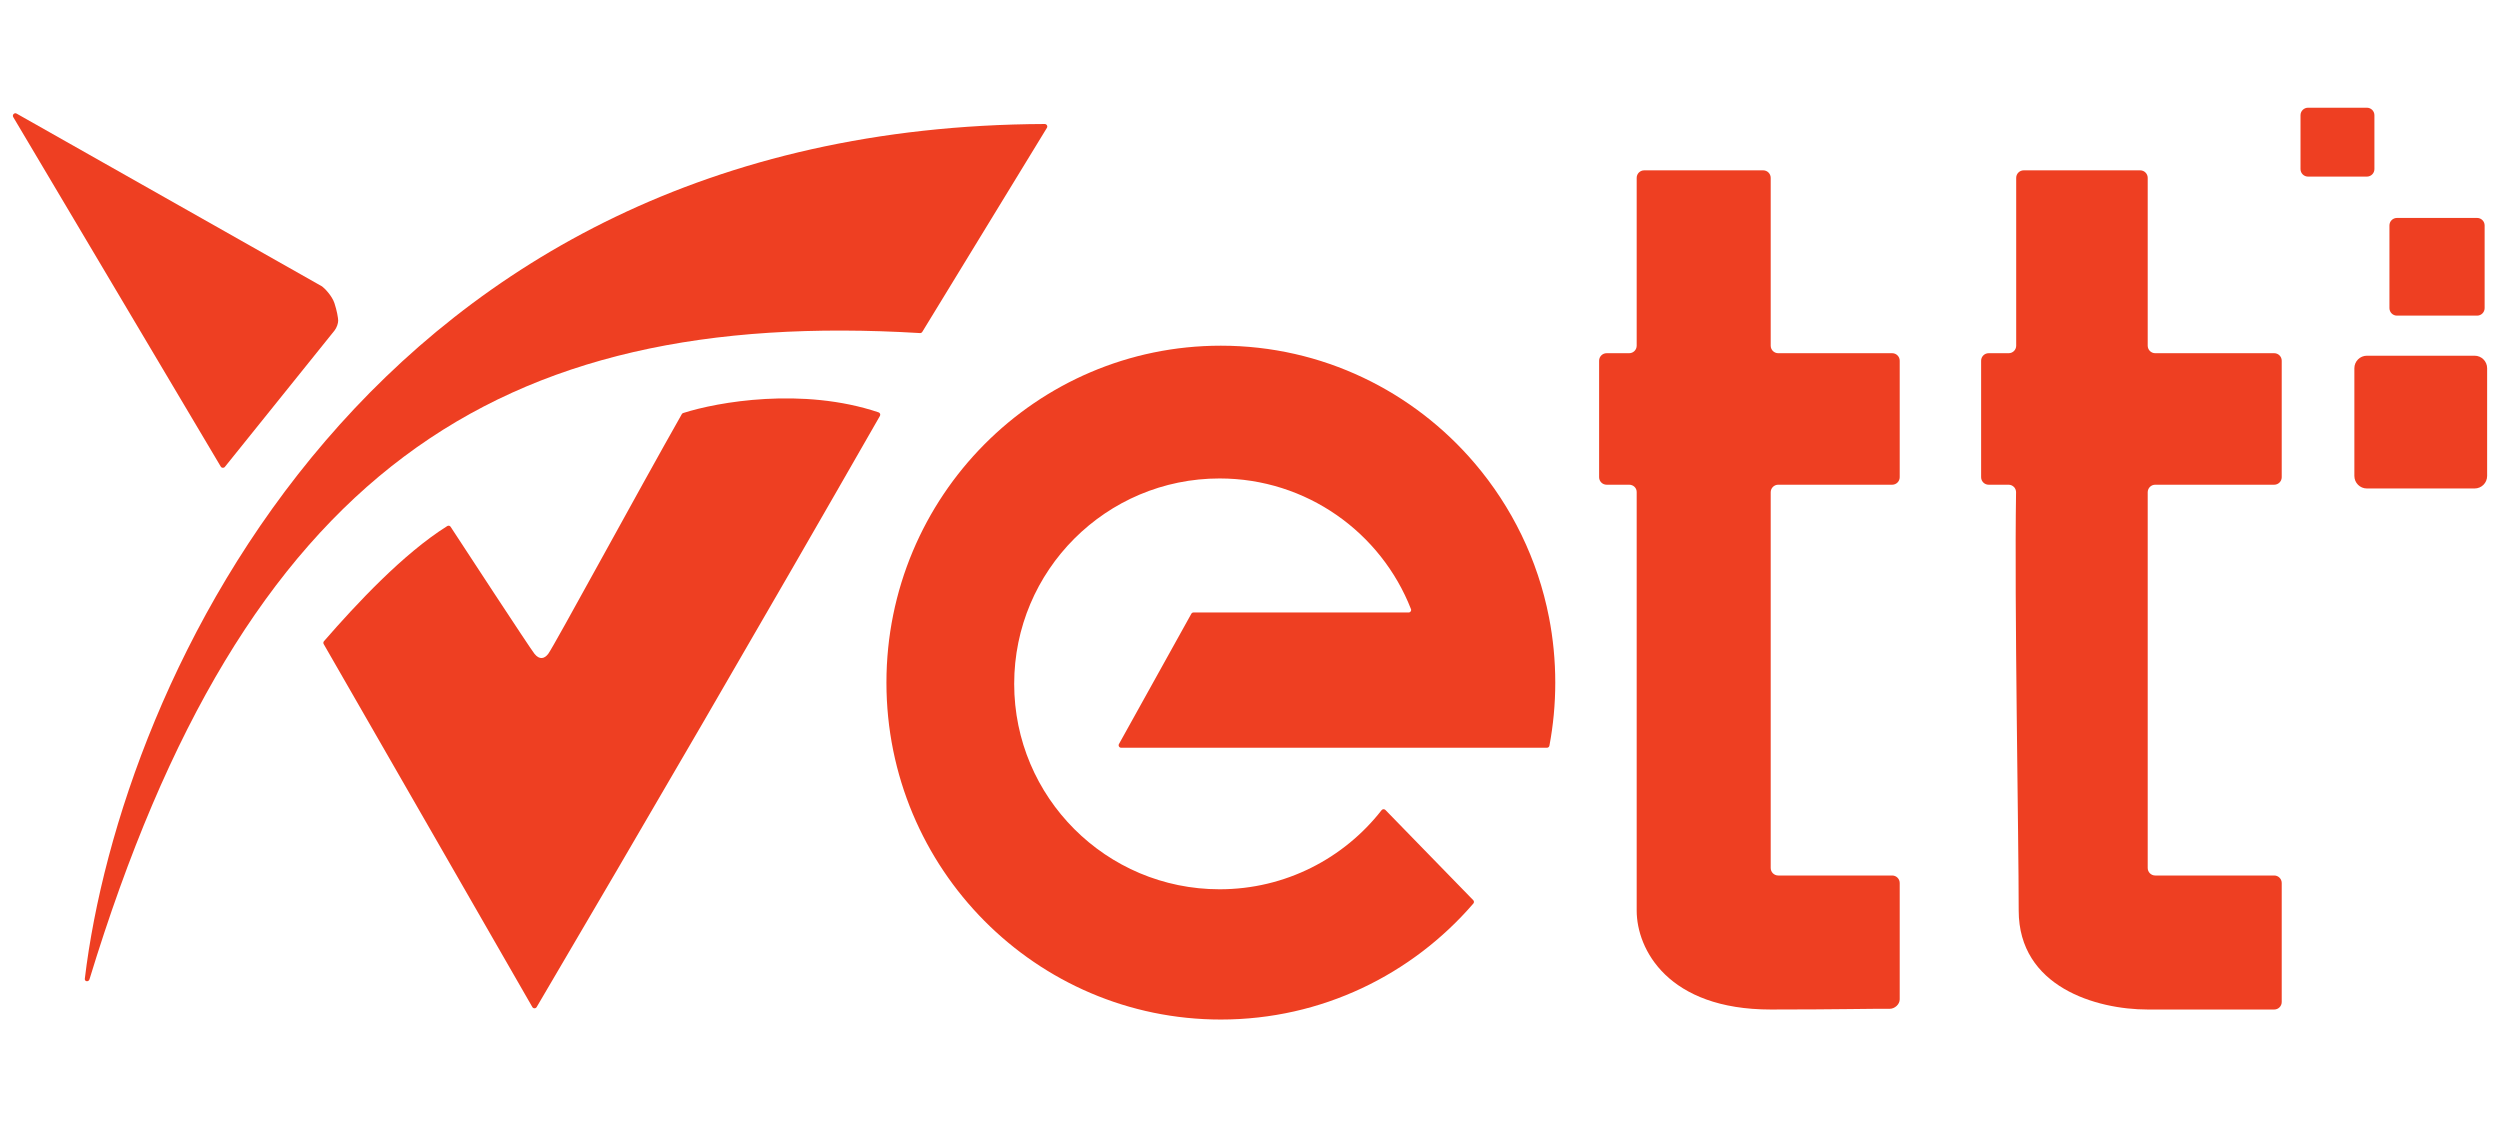
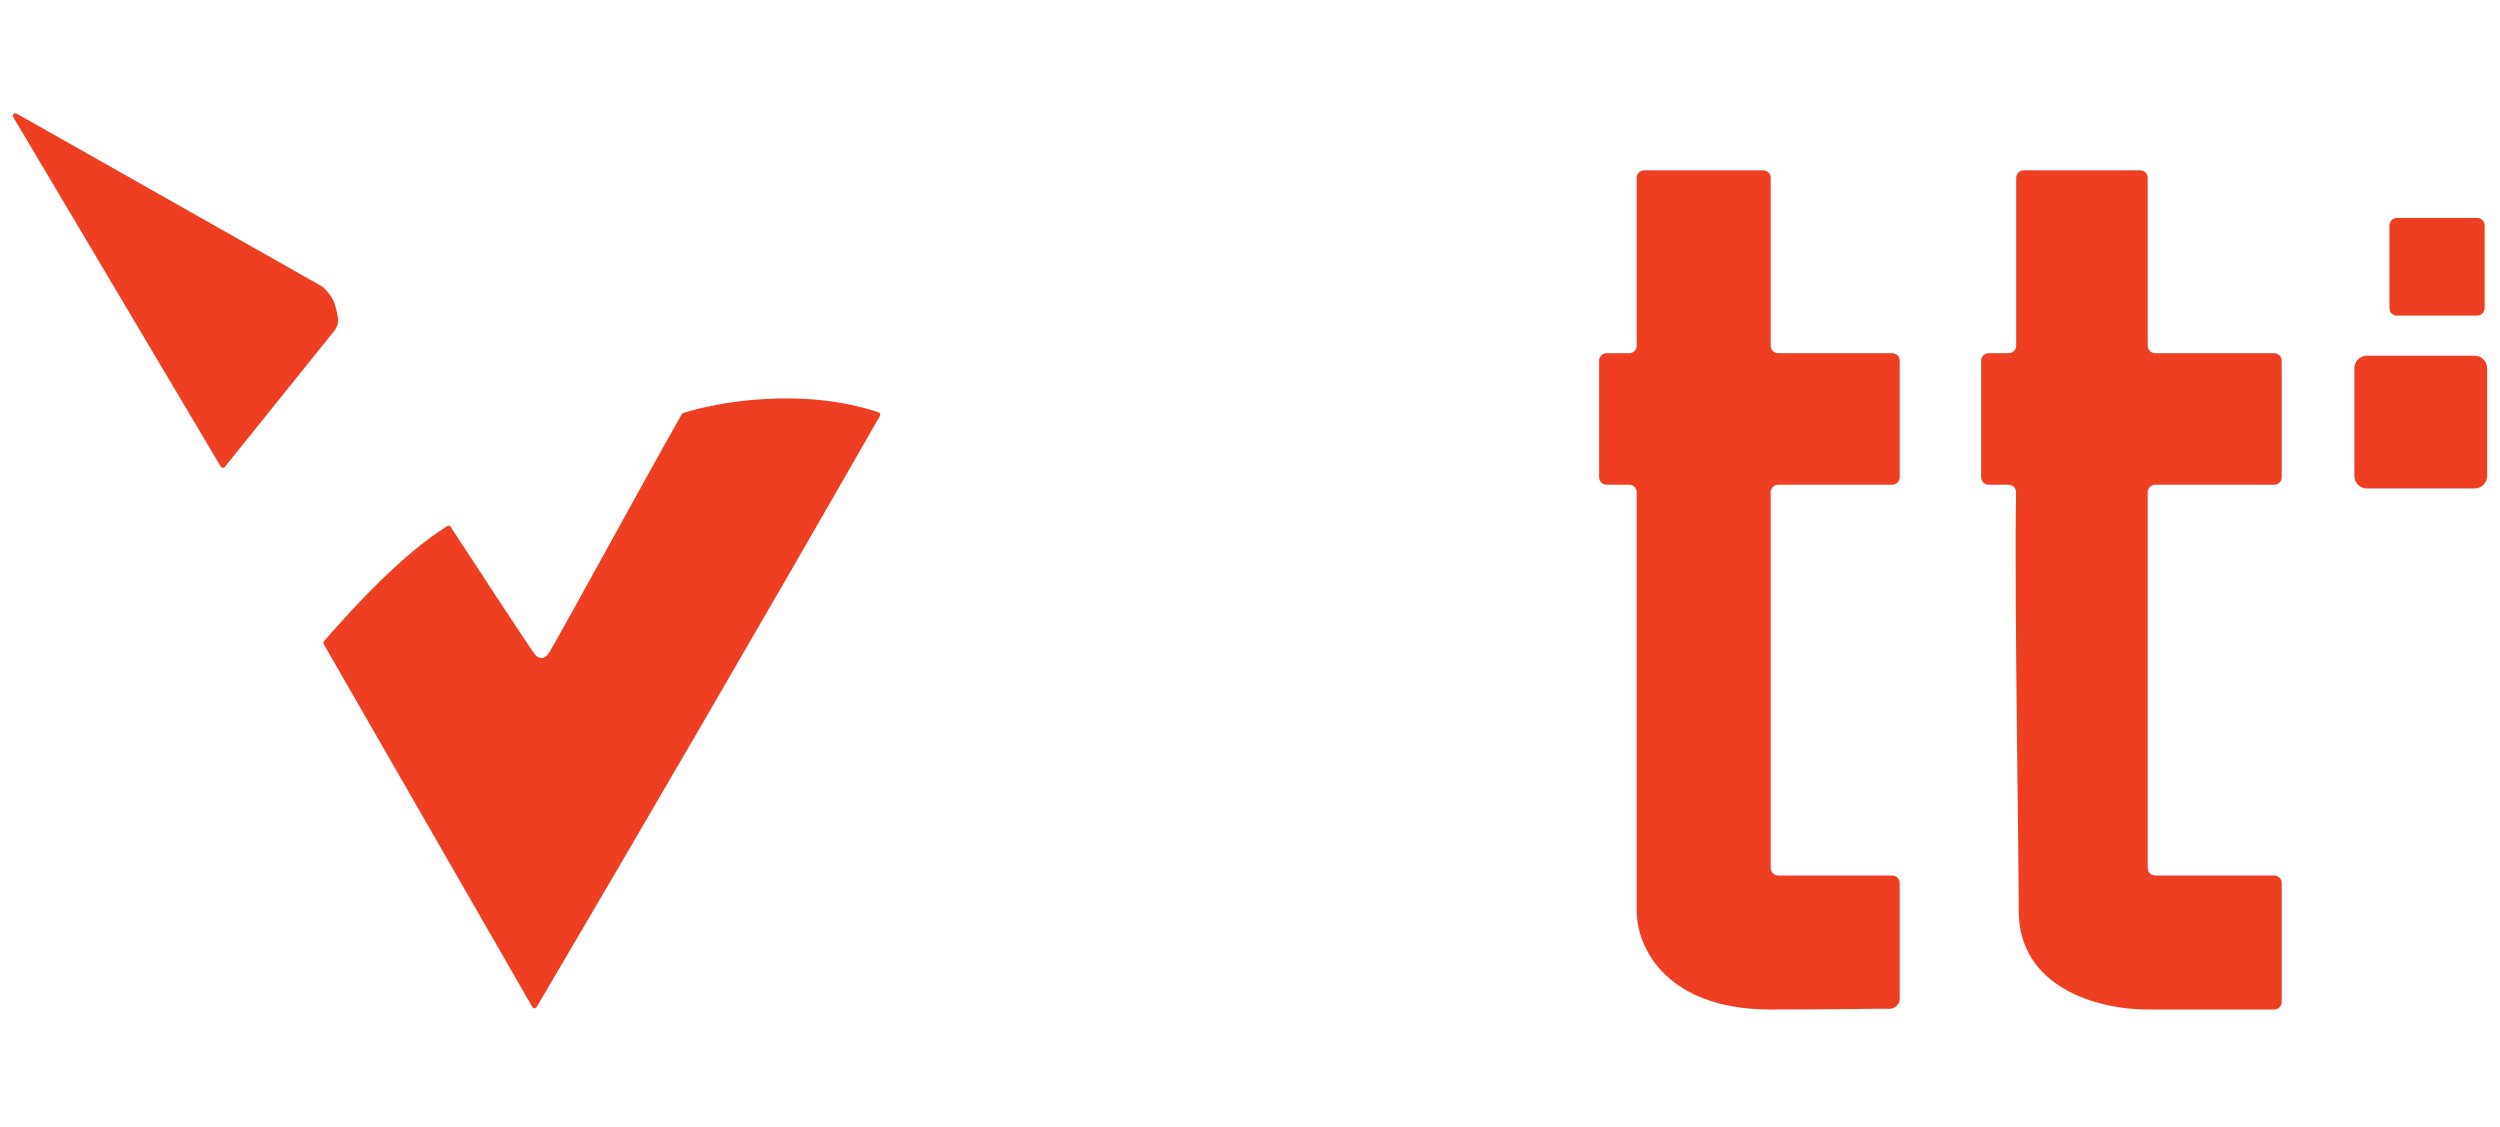
<svg xmlns="http://www.w3.org/2000/svg" width="998" height="450" viewBox="0 0 998 450" fill="none">
-   <path d="M417.935 51.021C418.342 50.355 417.829 49.501 417.048 49.503C148.042 50.497 48.03 272.205 33.861 390.703C33.718 391.9 35.369 392.095 35.72 390.942C97.418 188.676 198.258 122.819 367.255 132.963C367.625 132.985 367.984 132.802 368.177 132.486L417.935 51.021Z" fill="#EE3F22" />
  <path d="M6.635 45.35C5.742 44.846 4.759 45.85 5.282 46.731L88.13 186.264C88.486 186.863 89.329 186.924 89.767 186.383C89.767 186.383 126.791 140.393 133.5 132C134.5 130.749 135 129 135 128C135 127 134.5 124 133.5 121C132.5 118 129.5 115 128.566 114.332L6.635 45.35Z" fill="#EE3F22" />
  <path d="M179.875 210.283C179.58 209.831 179 209.721 178.542 210.008C160.988 221 142.279 241.081 129.327 255.967C129.047 256.289 129.006 256.748 129.218 257.117L212.507 402.01C212.889 402.675 213.842 402.687 214.231 402.026C255.379 332.113 304.28 248.133 351.267 166.042C351.578 165.5 351.319 164.809 350.726 164.609C320.47 154.443 286.457 160.449 272.719 164.884C272.483 164.96 272.301 165.111 272.178 165.326C254.79 195.943 221.132 257.975 218.864 261C217.364 263 215.364 263.5 213.364 261C211.513 258.687 183.985 216.574 179.875 210.283Z" fill="#EE3F22" />
-   <path d="M353.864 272.5C353.864 198.218 413.634 138 487.364 138C527.93 138 564.27 156.229 588.754 185C603.442 202.259 613.864 223.313 618.371 246.5C620.007 254.912 620.864 263.605 620.864 272.5C620.864 281.11 620.061 289.53 618.526 297.69C618.438 298.161 618.026 298.5 617.547 298.5H447.563C446.801 298.5 446.319 297.681 446.689 297.014L475.578 245.014C475.754 244.697 476.089 244.5 476.452 244.5H562.338C563.035 244.5 563.517 243.804 563.263 243.156C551.328 212.625 521.621 191 486.864 191C441.576 191 404.864 227.713 404.864 273C404.864 318.287 441.576 355 486.864 355C513.139 355 536.527 342.642 551.534 323.421C551.911 322.939 552.627 322.895 553.054 323.333L588.119 359.348C588.479 359.717 588.499 360.301 588.162 360.691C563.686 389.063 527.604 407 487.364 407C413.634 407 353.864 346.782 353.864 272.5Z" fill="#EE3F22" />
  <path d="M653.364 138V71C653.364 69.343 654.707 68 656.364 68H703.864C705.521 68 706.864 69.343 706.864 71V138C706.864 139.657 708.207 141 709.864 141H755.364C757.021 141 758.364 142.343 758.364 144V190.5C758.364 192.157 757.021 193.5 755.364 193.5H709.864C708.207 193.5 706.864 194.843 706.864 196.5V346.5C706.864 348.157 708.207 349.5 709.864 349.5H755.364C757.021 349.5 758.364 350.843 758.364 352.5V398.938C758.364 400.957 756.344 402.744 754.326 402.717C747.912 402.631 733.687 403 706.864 403C665.864 403 653.364 379 653.364 363.5V196.408C653.364 194.751 652.021 193.5 650.364 193.5H641.364C639.707 193.5 638.364 192.157 638.364 190.5V144C638.364 142.343 639.707 141 641.364 141H650.364C652.021 141 653.364 139.657 653.364 138Z" fill="#EE3F22" />
  <path d="M790.864 144V190.5C790.864 192.157 792.207 193.5 793.864 193.5H801.805C803.484 193.5 804.837 194.85 804.81 196.529C804.114 240.587 805.864 333.702 805.864 363.5C805.864 394 836.864 403 857.364 403H907.864C909.521 403 910.864 401.657 910.864 400V352.5C910.864 350.843 909.521 349.5 907.864 349.5H860.364C858.707 349.5 857.364 348.157 857.364 346.5V196.5C857.364 194.843 858.707 193.5 860.364 193.5H907.864C909.521 193.5 910.864 192.157 910.864 190.5V144C910.864 142.343 909.521 141 907.864 141H860.364C858.707 141 857.364 139.657 857.364 138V71C857.364 69.343 856.021 68 854.364 68H807.864C806.207 68 804.864 69.343 804.864 71V138C804.864 139.657 803.521 141 801.864 141H793.864C792.207 141 790.864 142.343 790.864 144Z" fill="#EE3F22" />
-   <path d="M921.364 43H944.864C946.521 43 947.864 44.343 947.864 46V67.5C947.864 69.157 946.521 70.5 944.864 70.5H921.364C919.707 70.5 918.364 69.157 918.364 67.5V46C918.364 44.343 919.707 43 921.364 43Z" fill="#EE3F22" />
  <path d="M953.864 90C953.864 88.343 955.207 87 956.864 87H988.864C990.521 87 991.864 88.343 991.864 90V123C991.864 124.657 990.521 126 988.864 126H956.864C955.207 126 953.864 124.657 953.864 123V90Z" fill="#EE3F22" />
  <path d="M939.864 147C939.864 144.239 942.102 142 944.864 142H987.864C990.625 142 992.864 144.239 992.864 147V190C992.864 192.761 990.625 195 987.864 195H944.864C942.102 195 939.864 192.761 939.864 190V147Z" fill="#EE3F22" />
</svg>